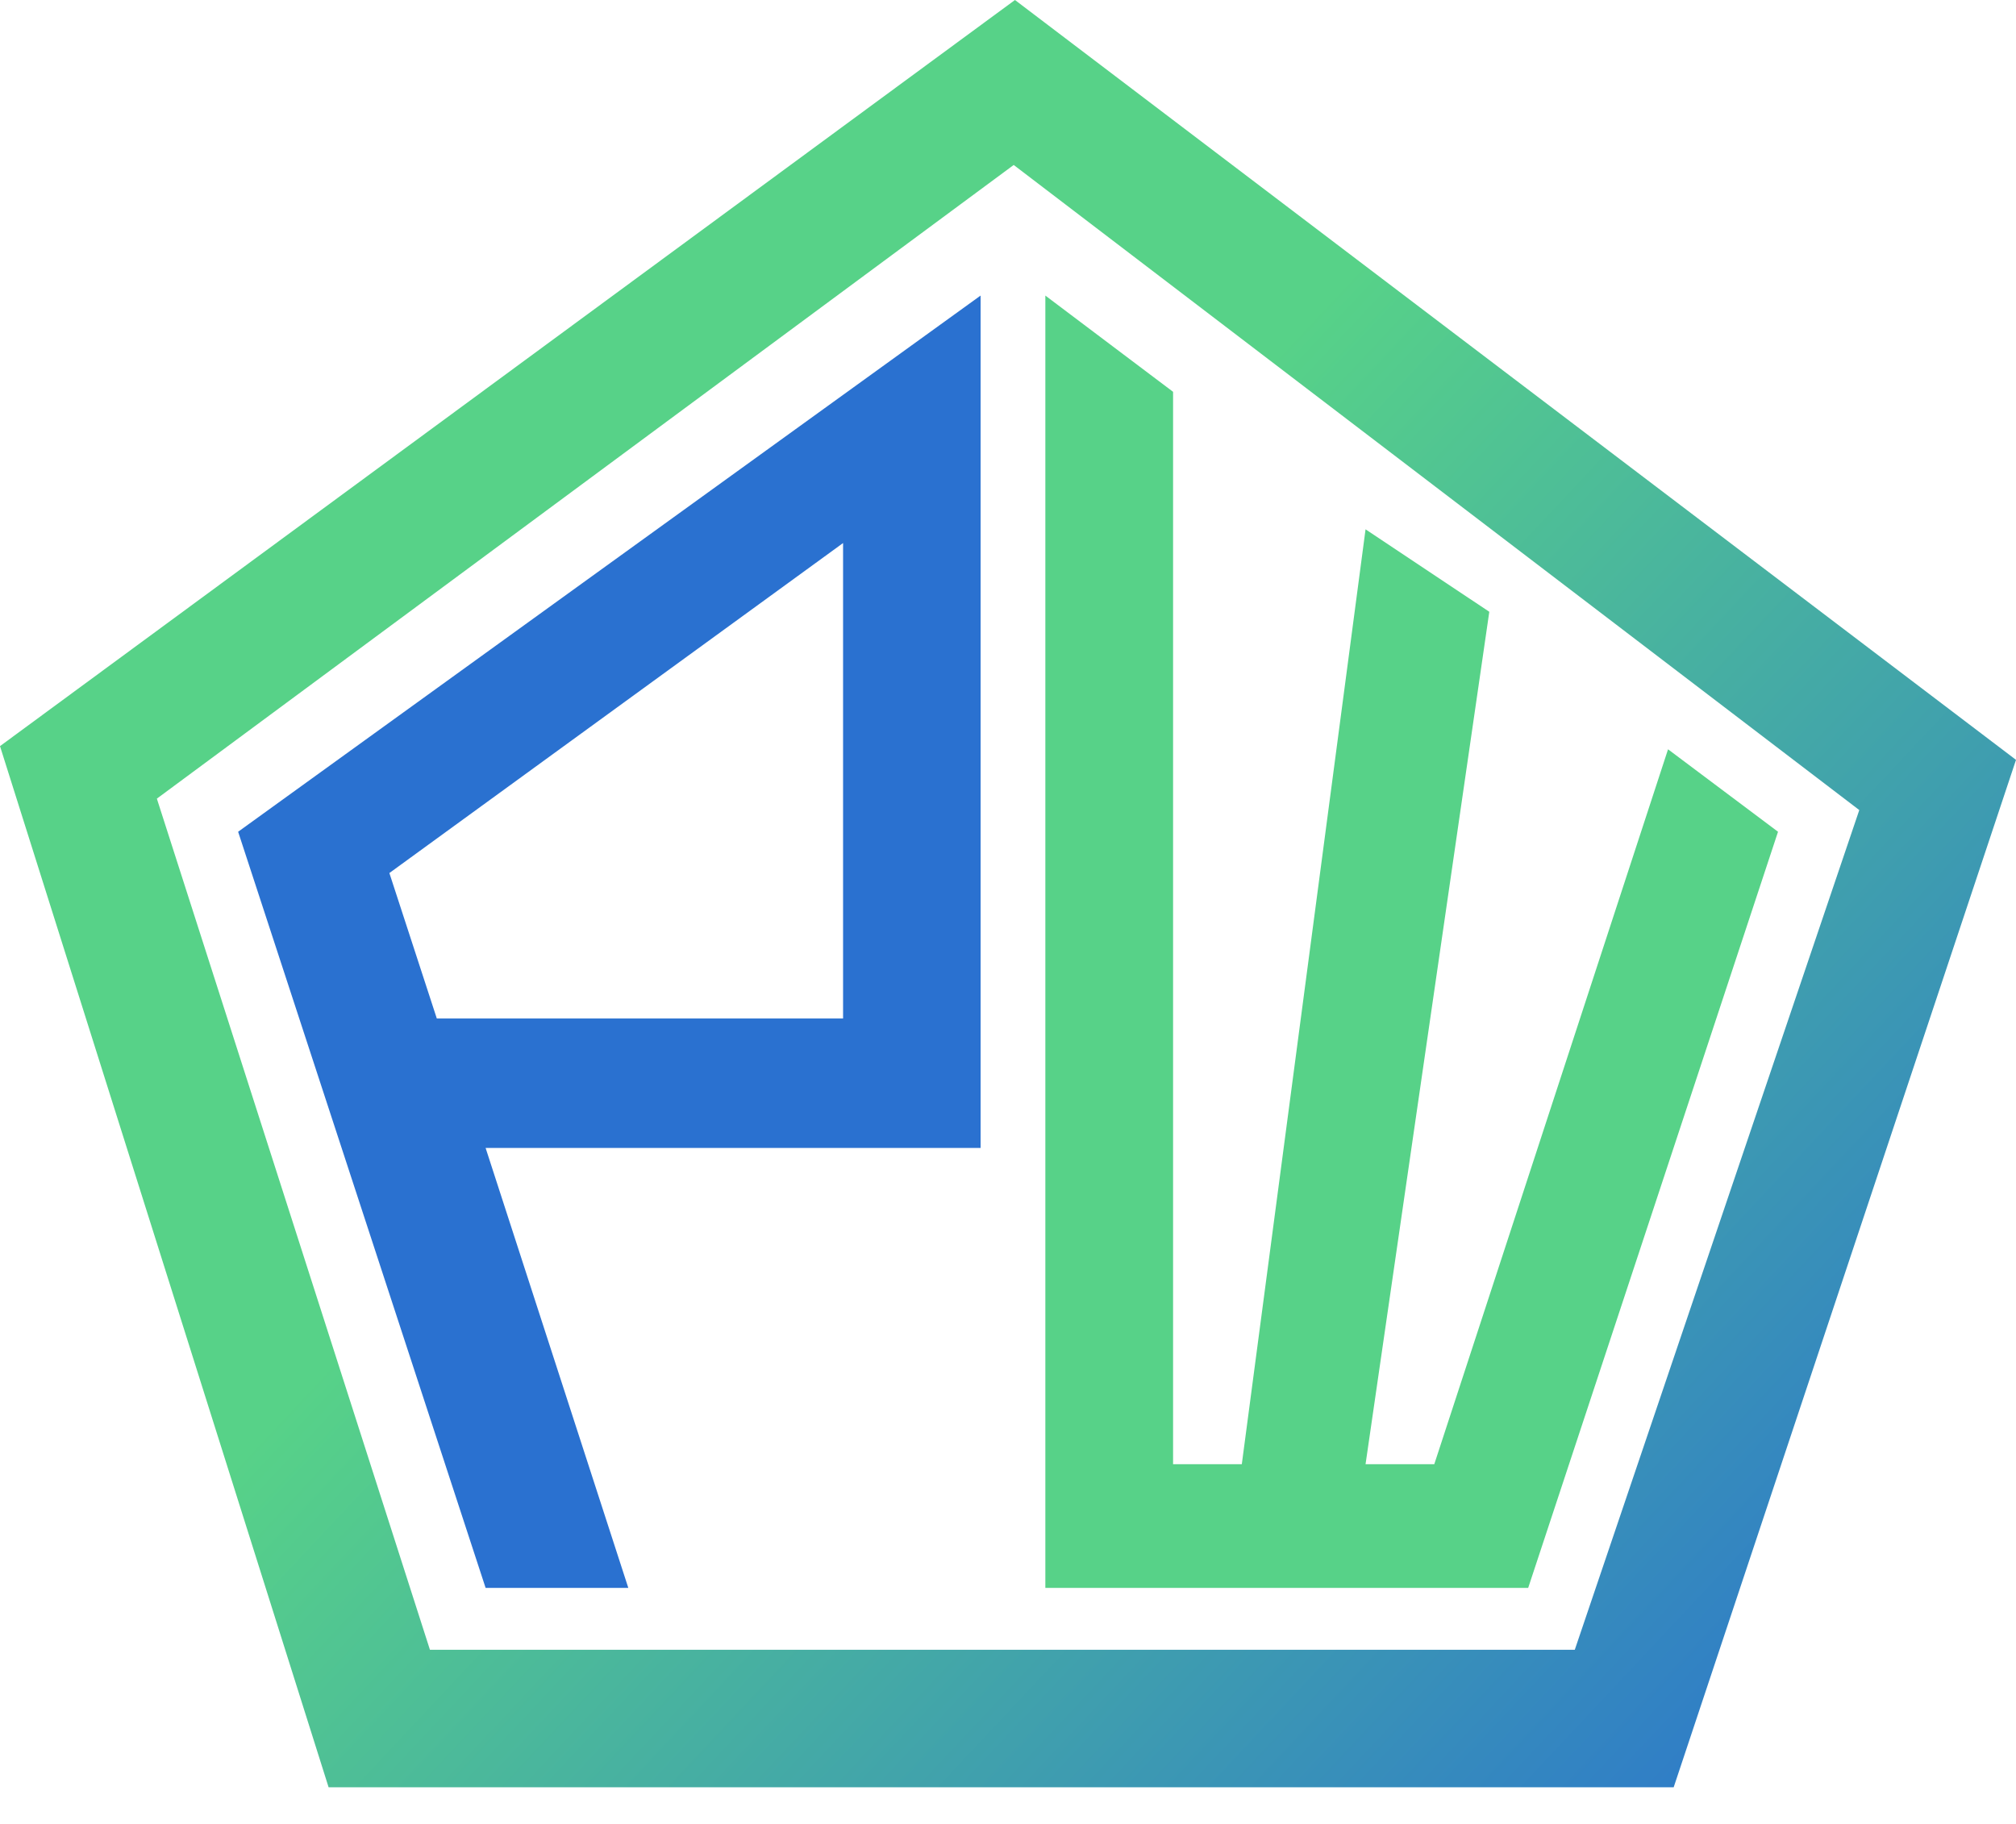
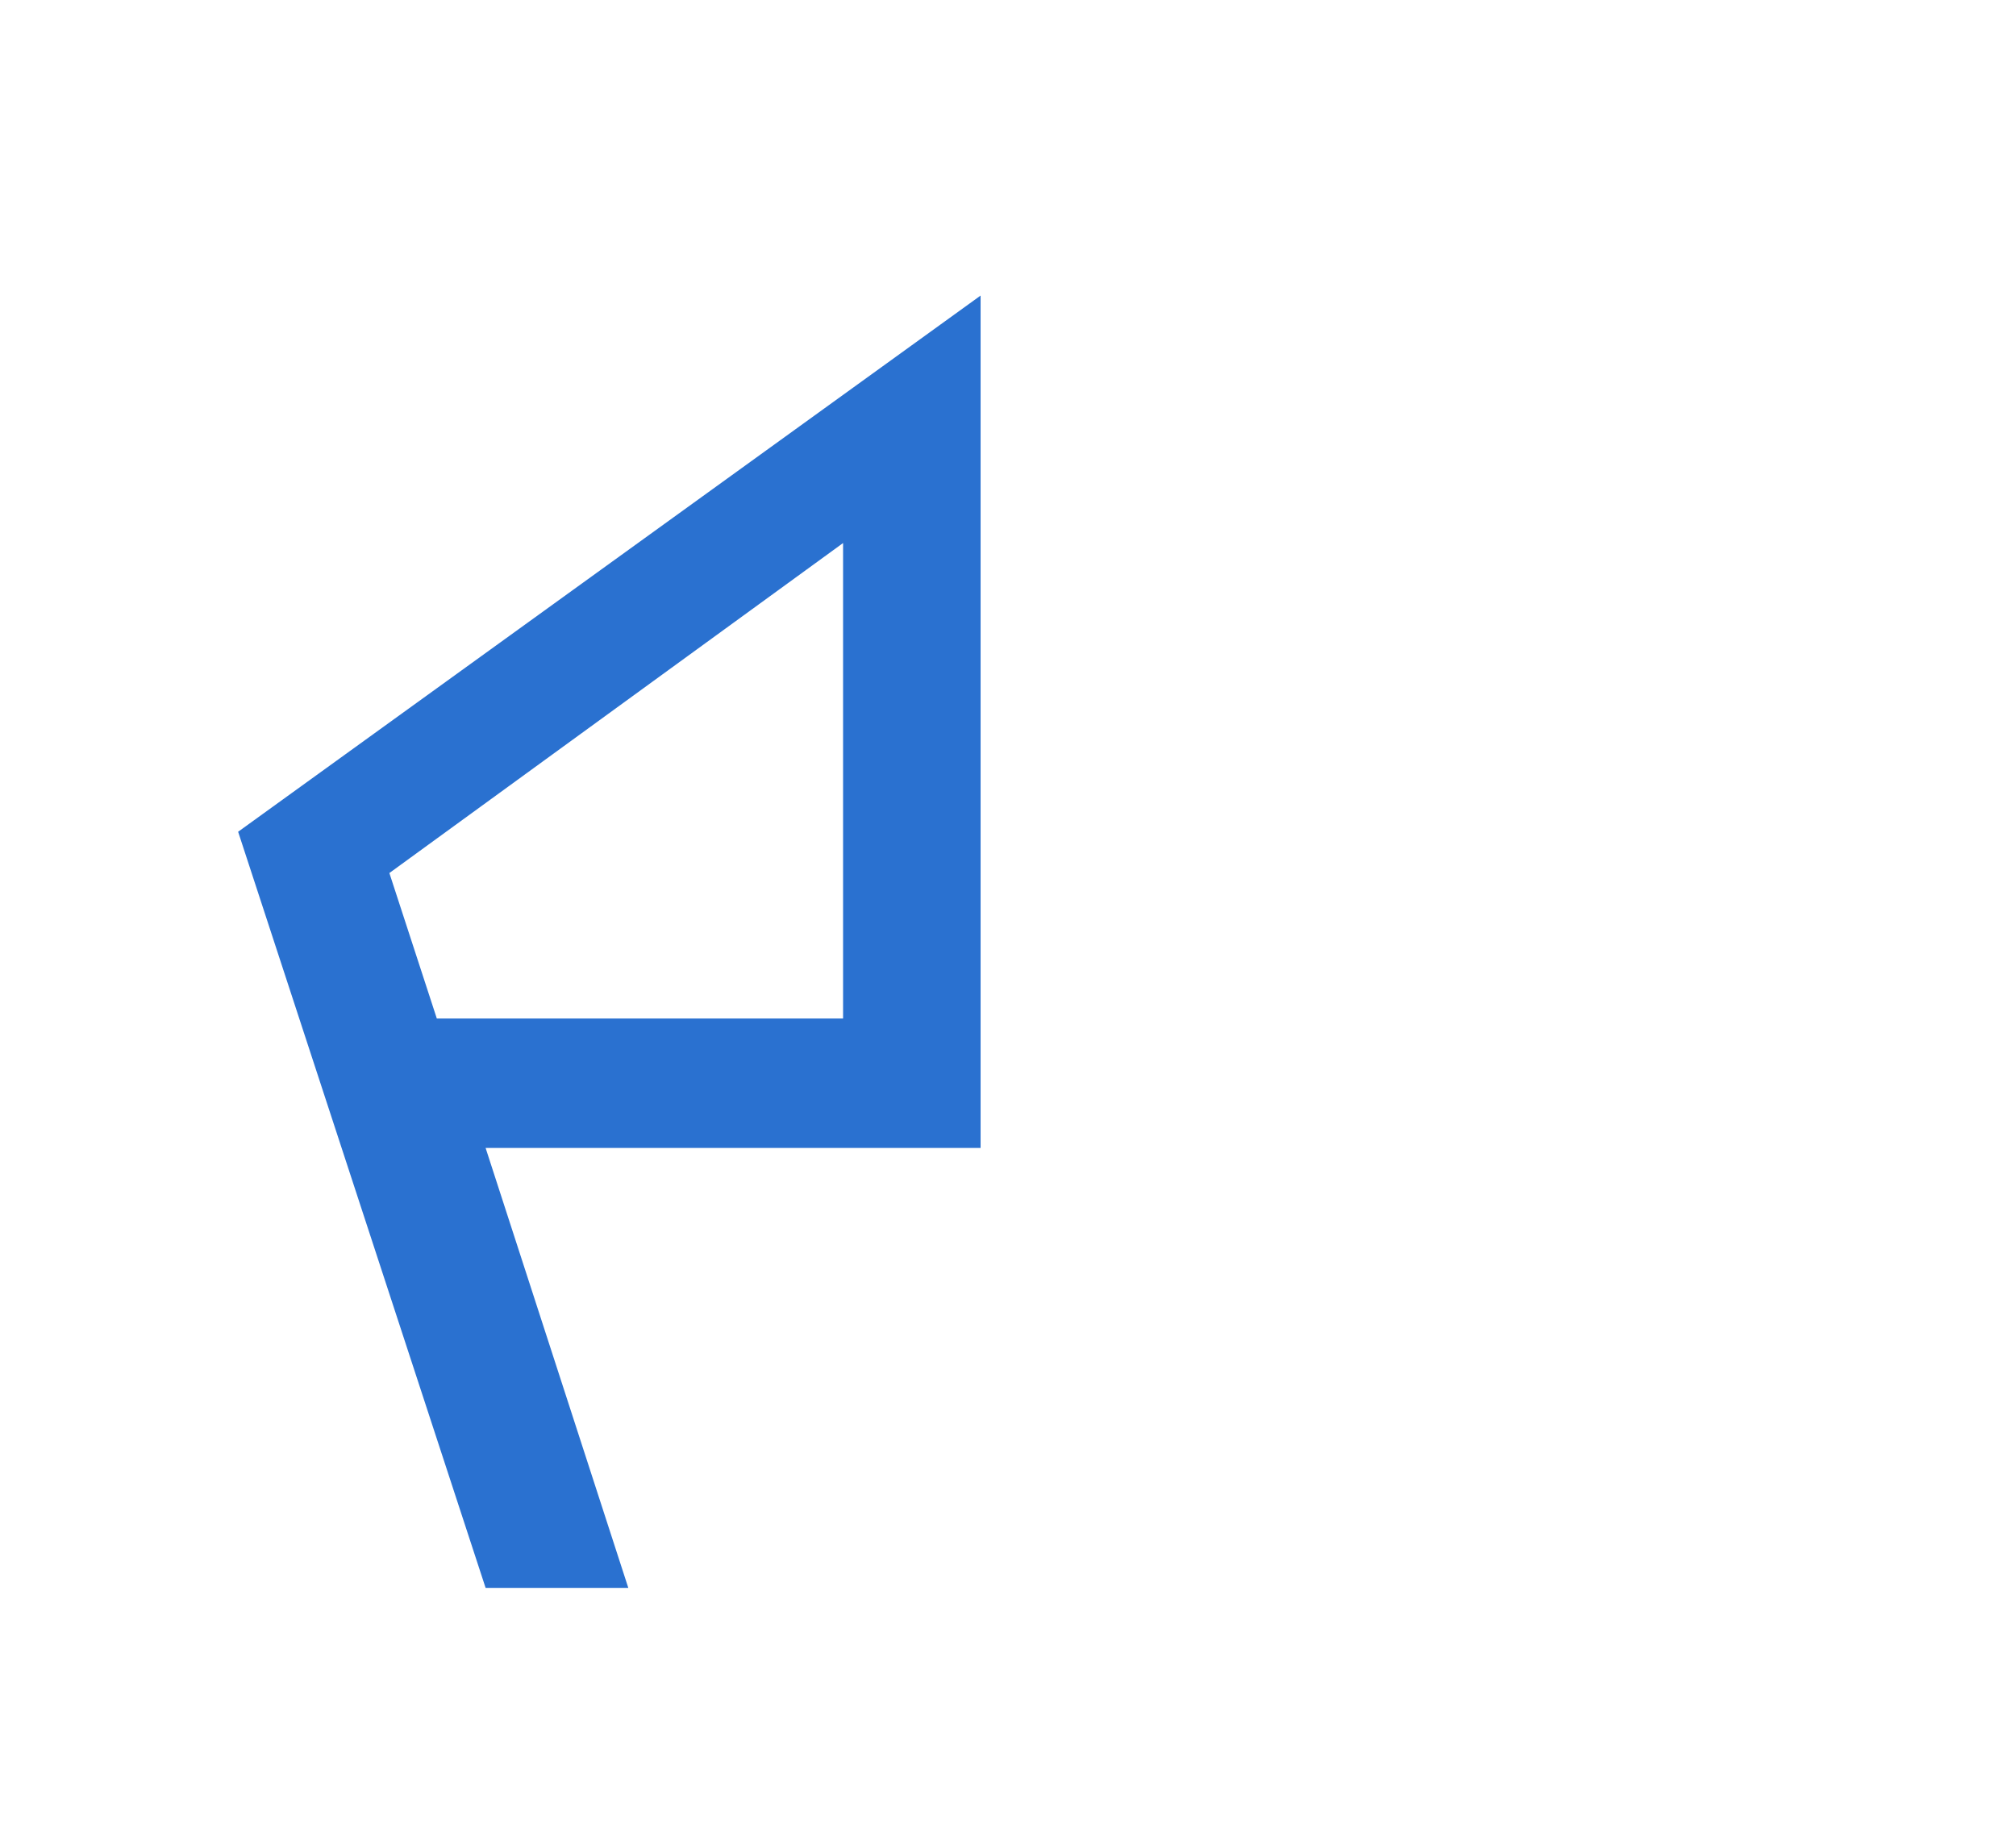
<svg xmlns="http://www.w3.org/2000/svg" viewBox="0 0 42 38" fill="none">
-   <path d="M21.145 0L0 15.545L6.846 37.237H34.868L42 15.831L21.145 0ZM32.808 34.372H8.957L3.268 16.639L21.119 3.437L38.735 16.877L32.808 34.372Z" fill="url(#paint0_linear_280_2600)" />
-   <path d="M21.778 6.158V33.083H31.837L37.042 17.329L34.751 15.611L29.881 30.505H28.449L31.027 12.746L28.449 11.028L25.871 30.505H24.439V8.163L21.778 6.158Z" fill="#57D288" />
  <path d="M20.429 6.158L4.961 17.329L10.117 33.083H13.09L10.117 23.917H20.429V6.158ZM17.564 21.219H9.1L8.112 18.189L17.564 11.314V21.219Z" fill="#2A71D0" />
  <defs>
    <linearGradient id="paint0_linear_280_2600" x1="7.708" y1="10.856" x2="38.342" y2="39.591" gradientUnits="userSpaceOnUse">
      <stop offset="0.27" stop-color="#57D288" />
      <stop offset="1" stop-color="#2A71D0" />
    </linearGradient>
  </defs>
</svg>